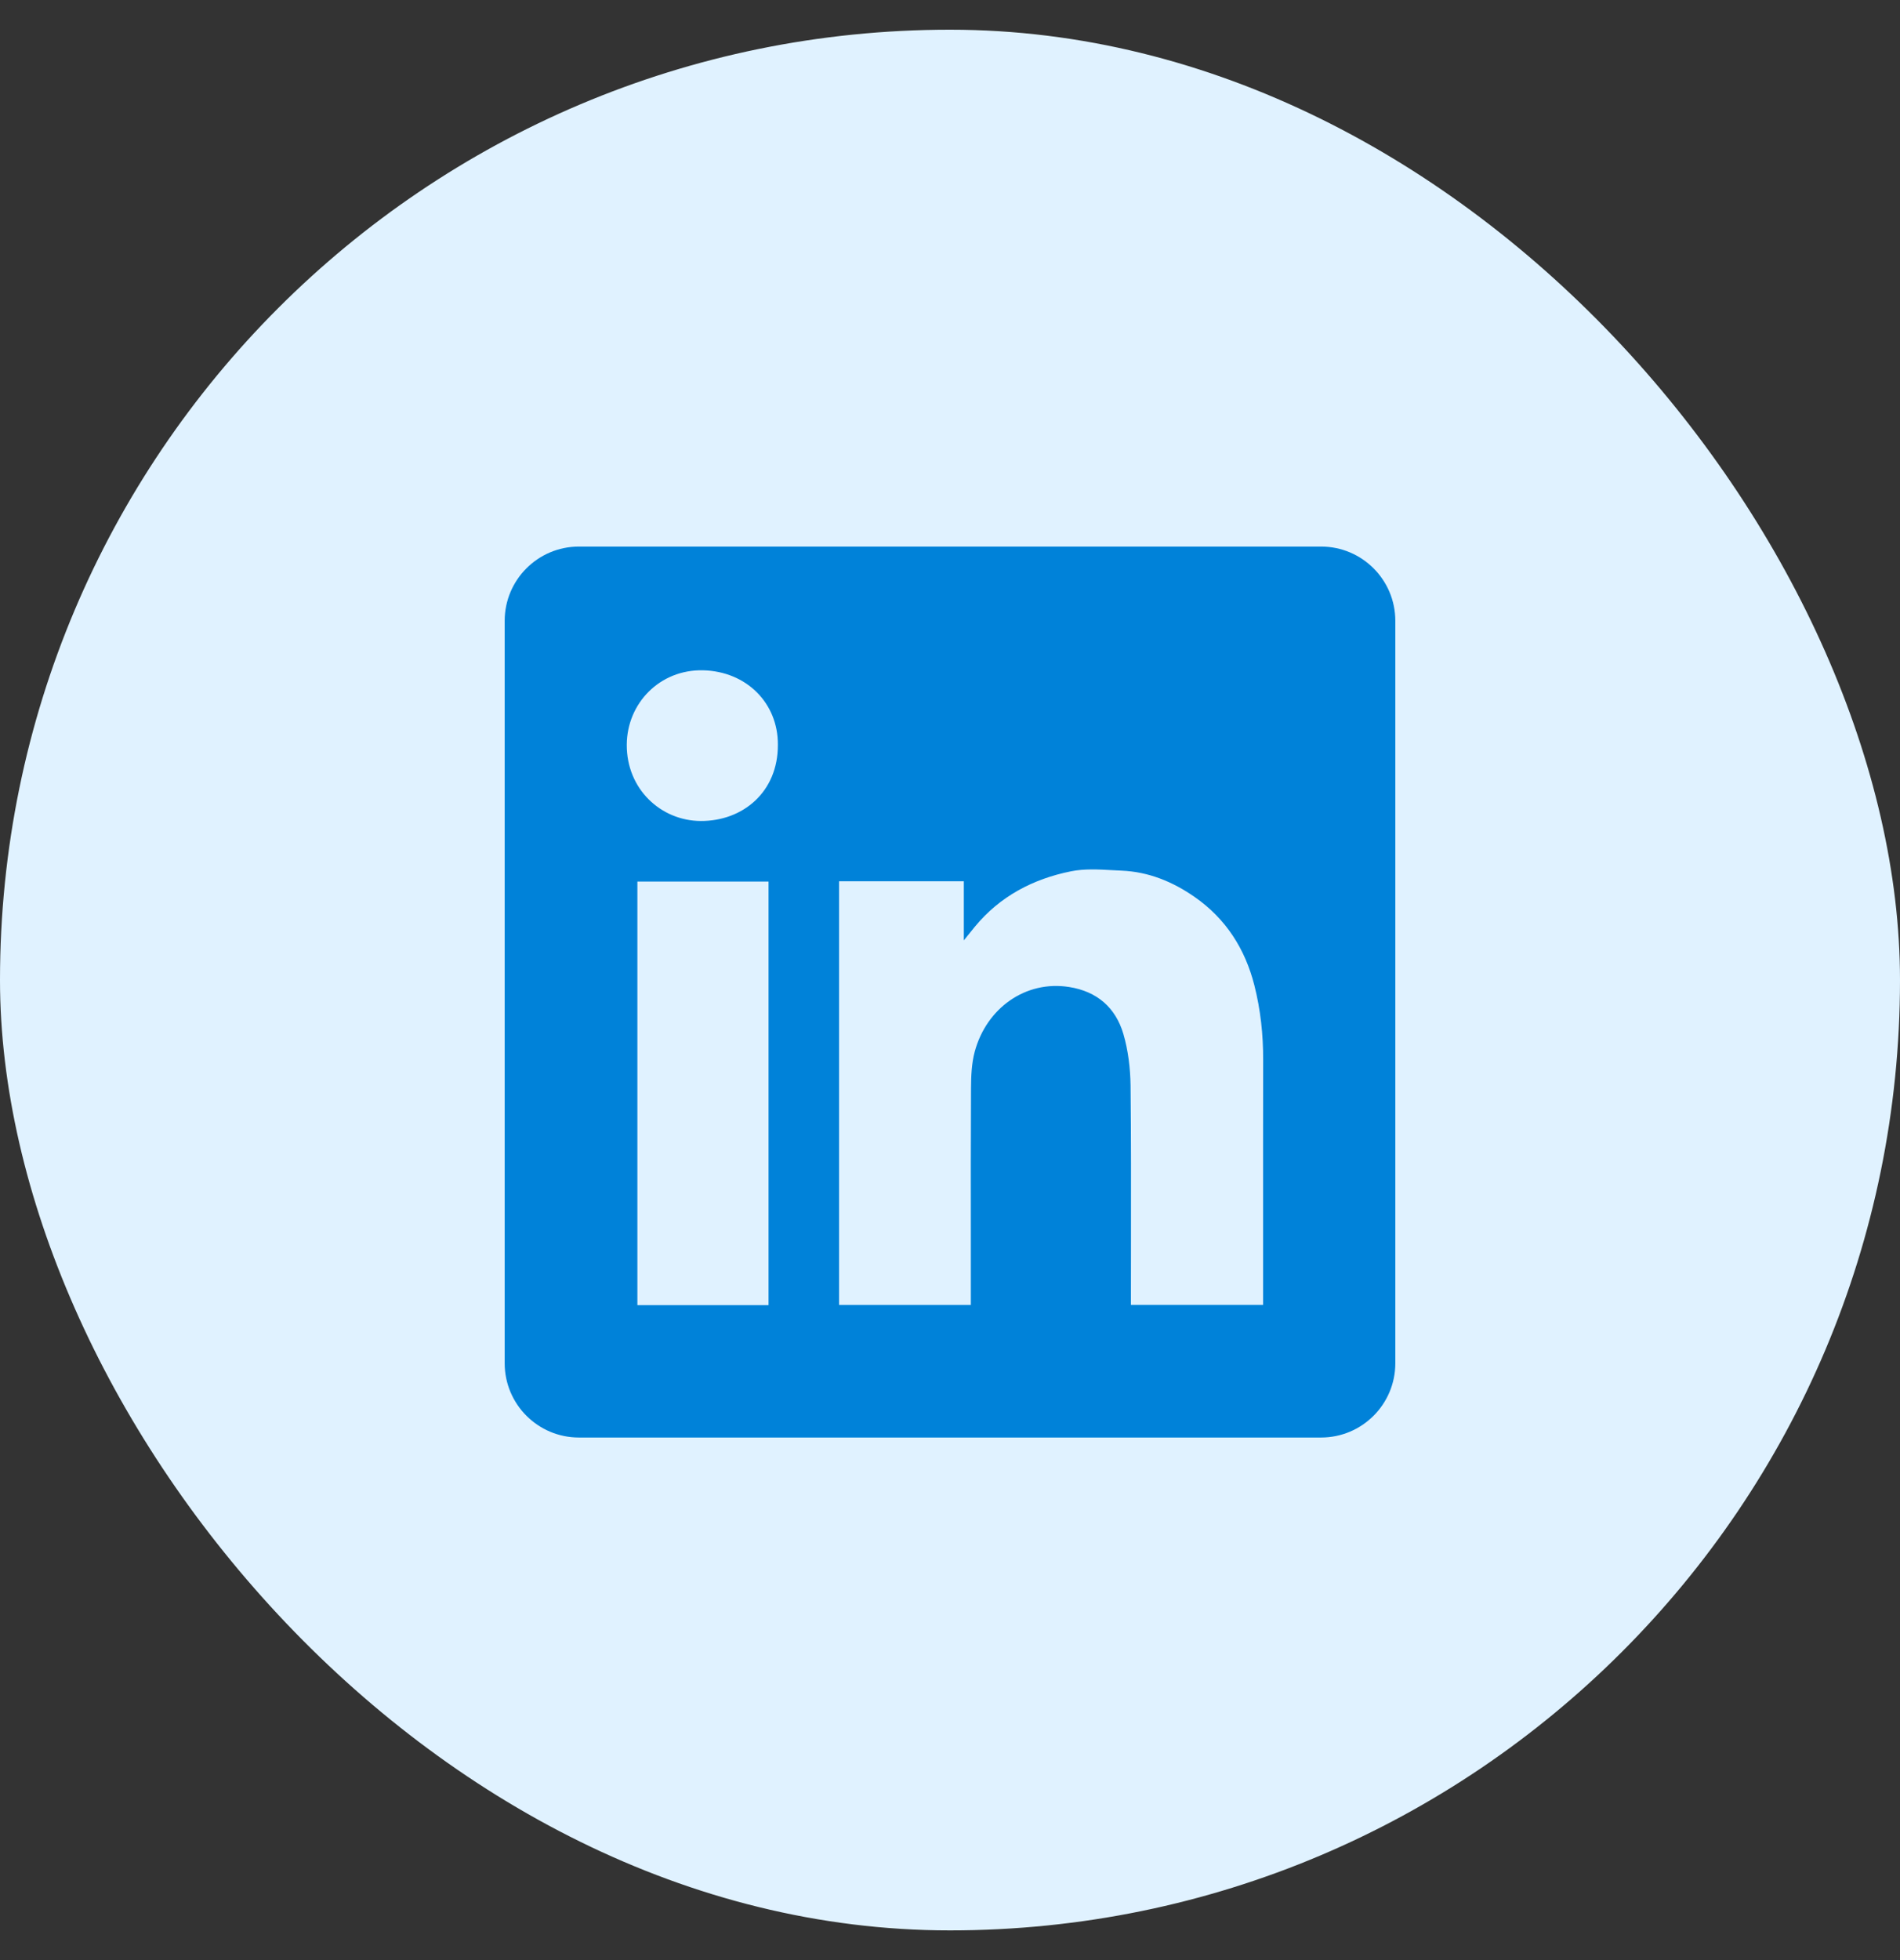
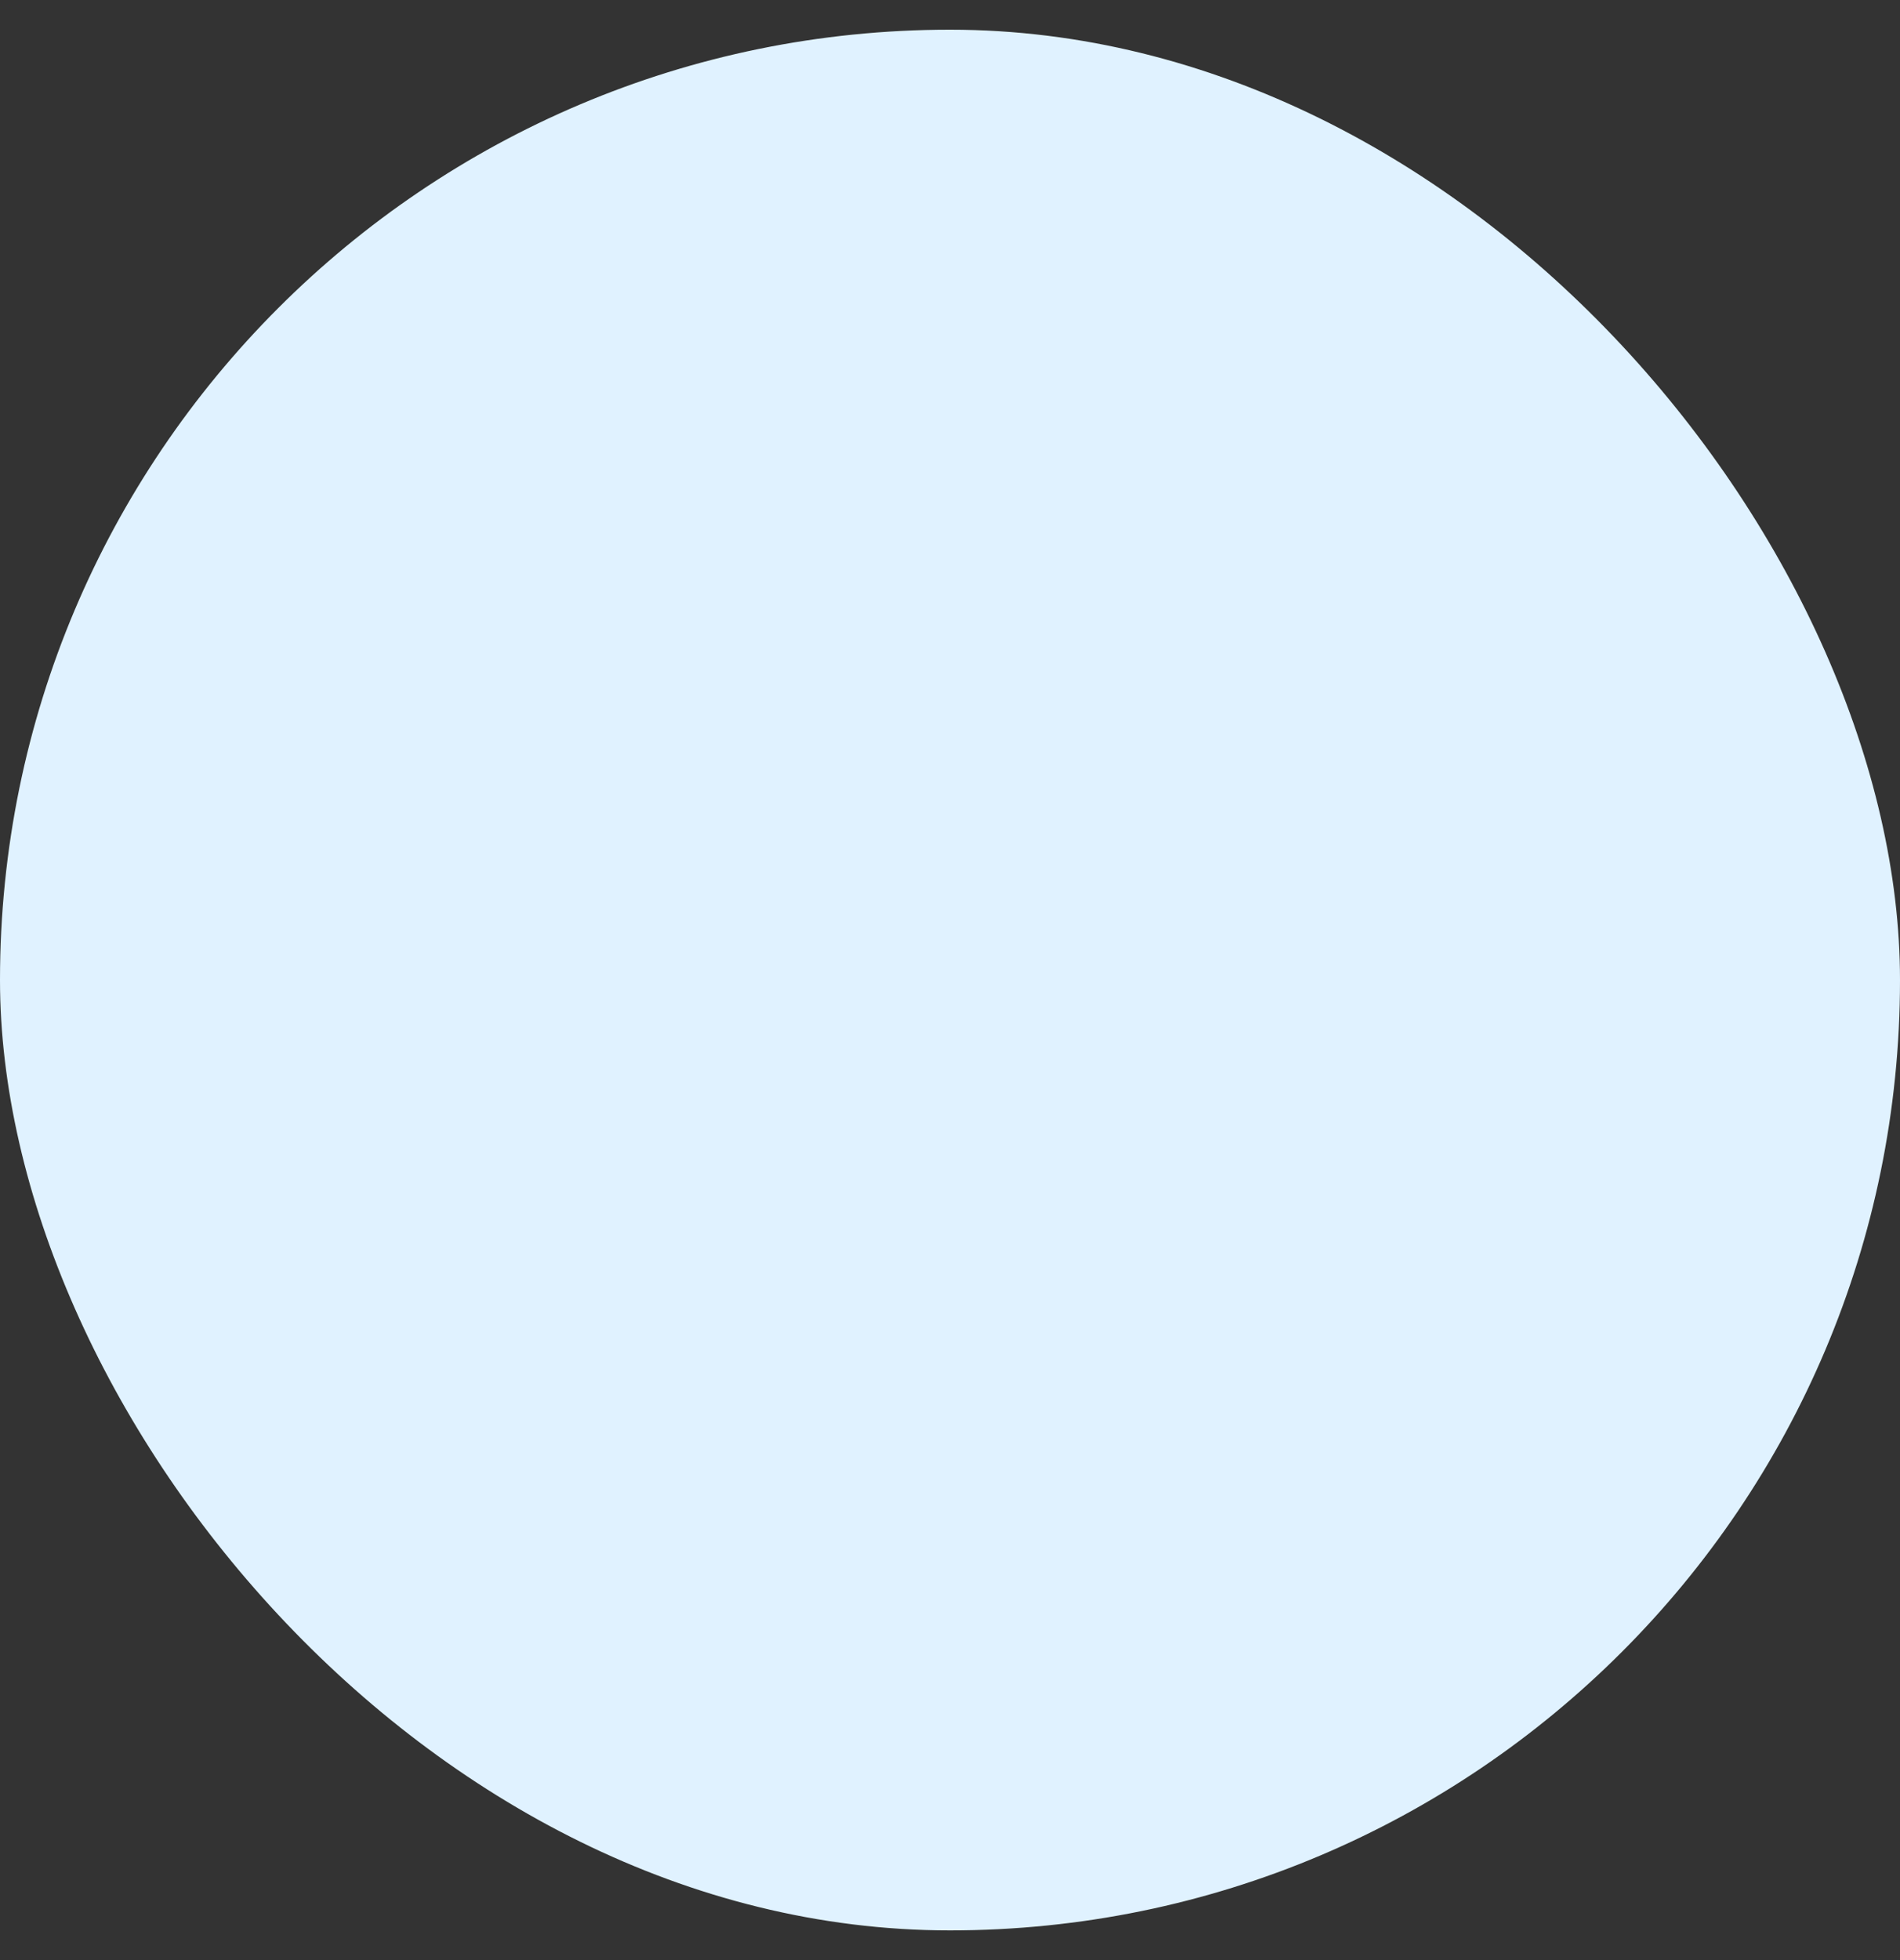
<svg xmlns="http://www.w3.org/2000/svg" width="32" height="33" viewBox="0 0 32 33" fill="none">
  <rect x="0" y="0" width="32" height="33" fill="#333333" stroke="none" />
  <rect y="0.5" width="32" height="32" rx="16" fill="#E0F2FF" />
-   <path fill-rule="evenodd" clip-rule="evenodd" d="M9.75 9.202C9.06 9.202 8.5 9.762 8.5 10.452V22.952C8.5 23.642 9.06 24.202 9.75 24.202H22.25C22.94 24.202 23.5 23.642 23.5 22.952V10.452C23.5 9.762 22.94 9.202 22.25 9.202H9.75ZM13.101 12.538C13.105 13.335 12.509 13.826 11.801 13.822C11.134 13.819 10.553 13.288 10.556 12.539C10.56 11.835 11.117 11.269 11.84 11.285C12.573 11.302 13.105 11.839 13.101 12.538ZM16.233 14.837H14.133H14.132V21.97H16.351V21.804C16.351 21.487 16.351 21.171 16.351 20.854C16.35 20.009 16.349 19.163 16.354 18.319C16.355 18.113 16.364 17.9 16.417 17.704C16.615 16.973 17.273 16.501 18.006 16.617C18.477 16.691 18.789 16.964 18.92 17.408C19.001 17.686 19.037 17.985 19.041 18.274C19.05 19.147 19.049 20.02 19.048 20.893C19.047 21.201 19.047 21.51 19.047 21.818V21.969H21.273V21.798C21.273 21.421 21.273 21.045 21.273 20.668C21.273 19.727 21.272 18.786 21.274 17.844C21.276 17.419 21.23 16.999 21.126 16.588C20.97 15.976 20.648 15.47 20.124 15.104C19.752 14.844 19.344 14.677 18.889 14.658C18.837 14.656 18.784 14.653 18.732 14.65C18.499 14.637 18.262 14.624 18.039 14.669C17.401 14.797 16.841 15.089 16.418 15.603C16.369 15.662 16.321 15.722 16.249 15.812L16.233 15.832V14.837ZM10.735 21.973H12.944V14.842H10.735V21.973Z" fill="#0082D9" />
</svg>